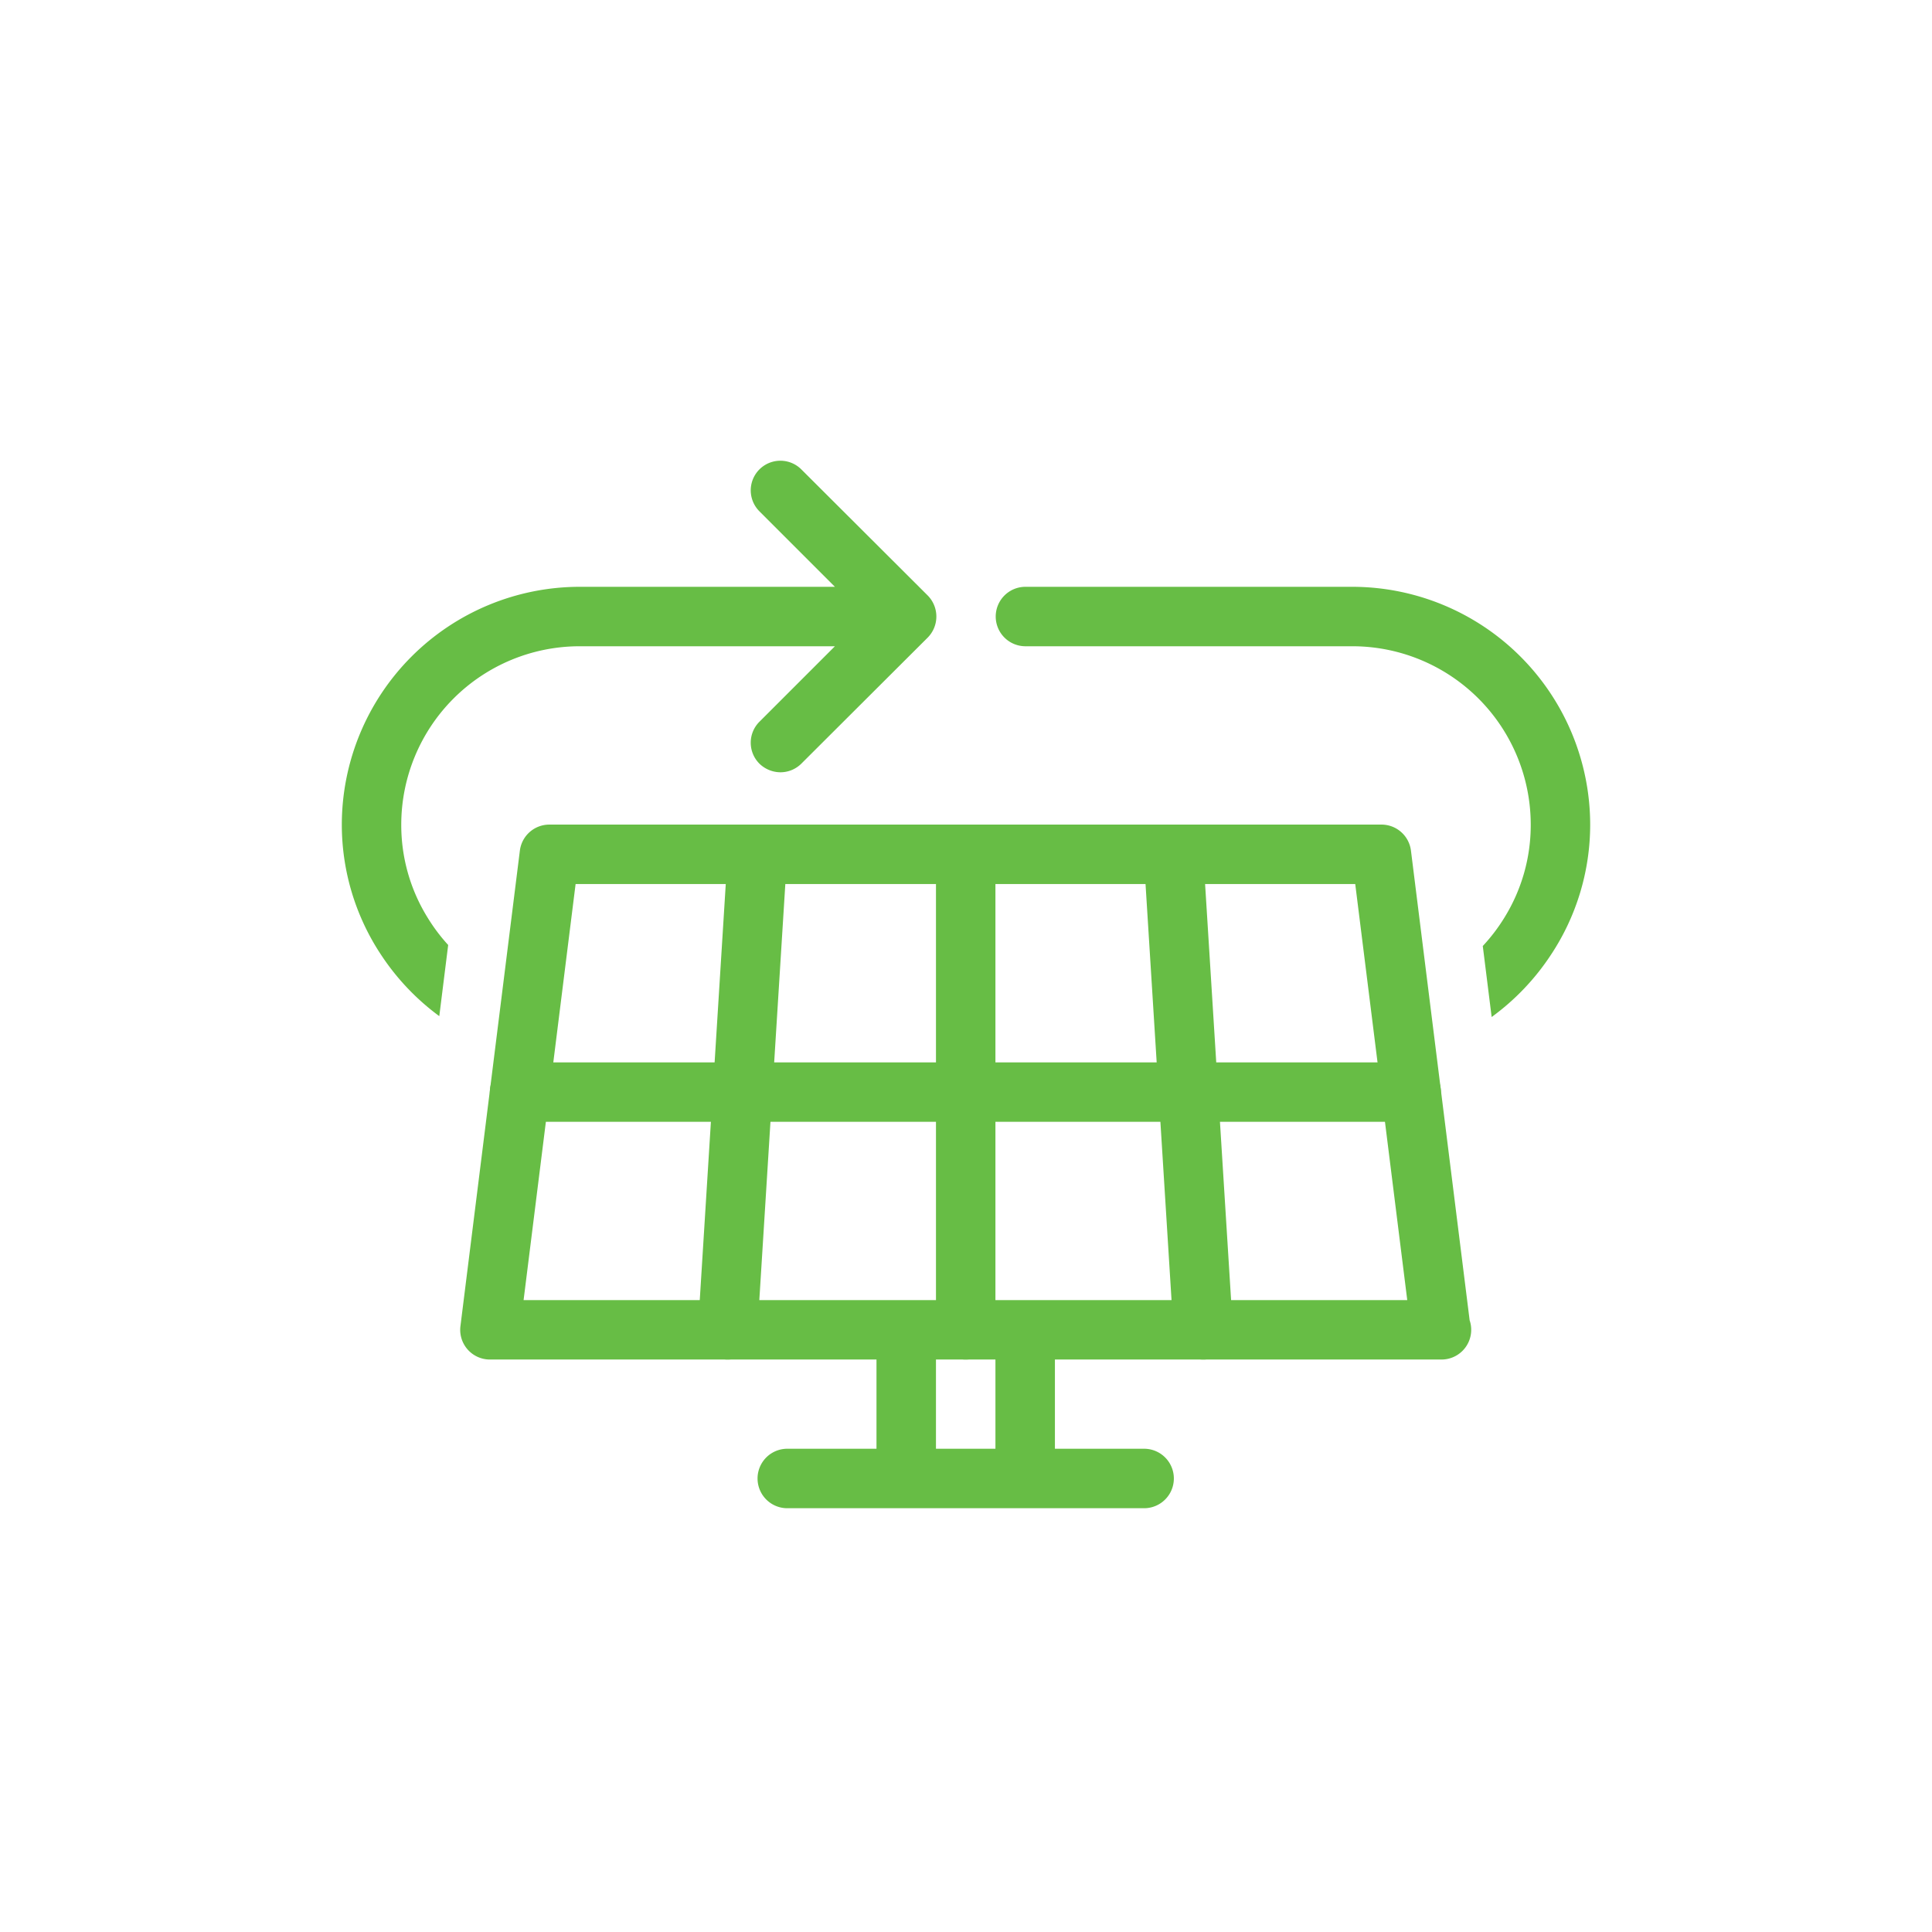
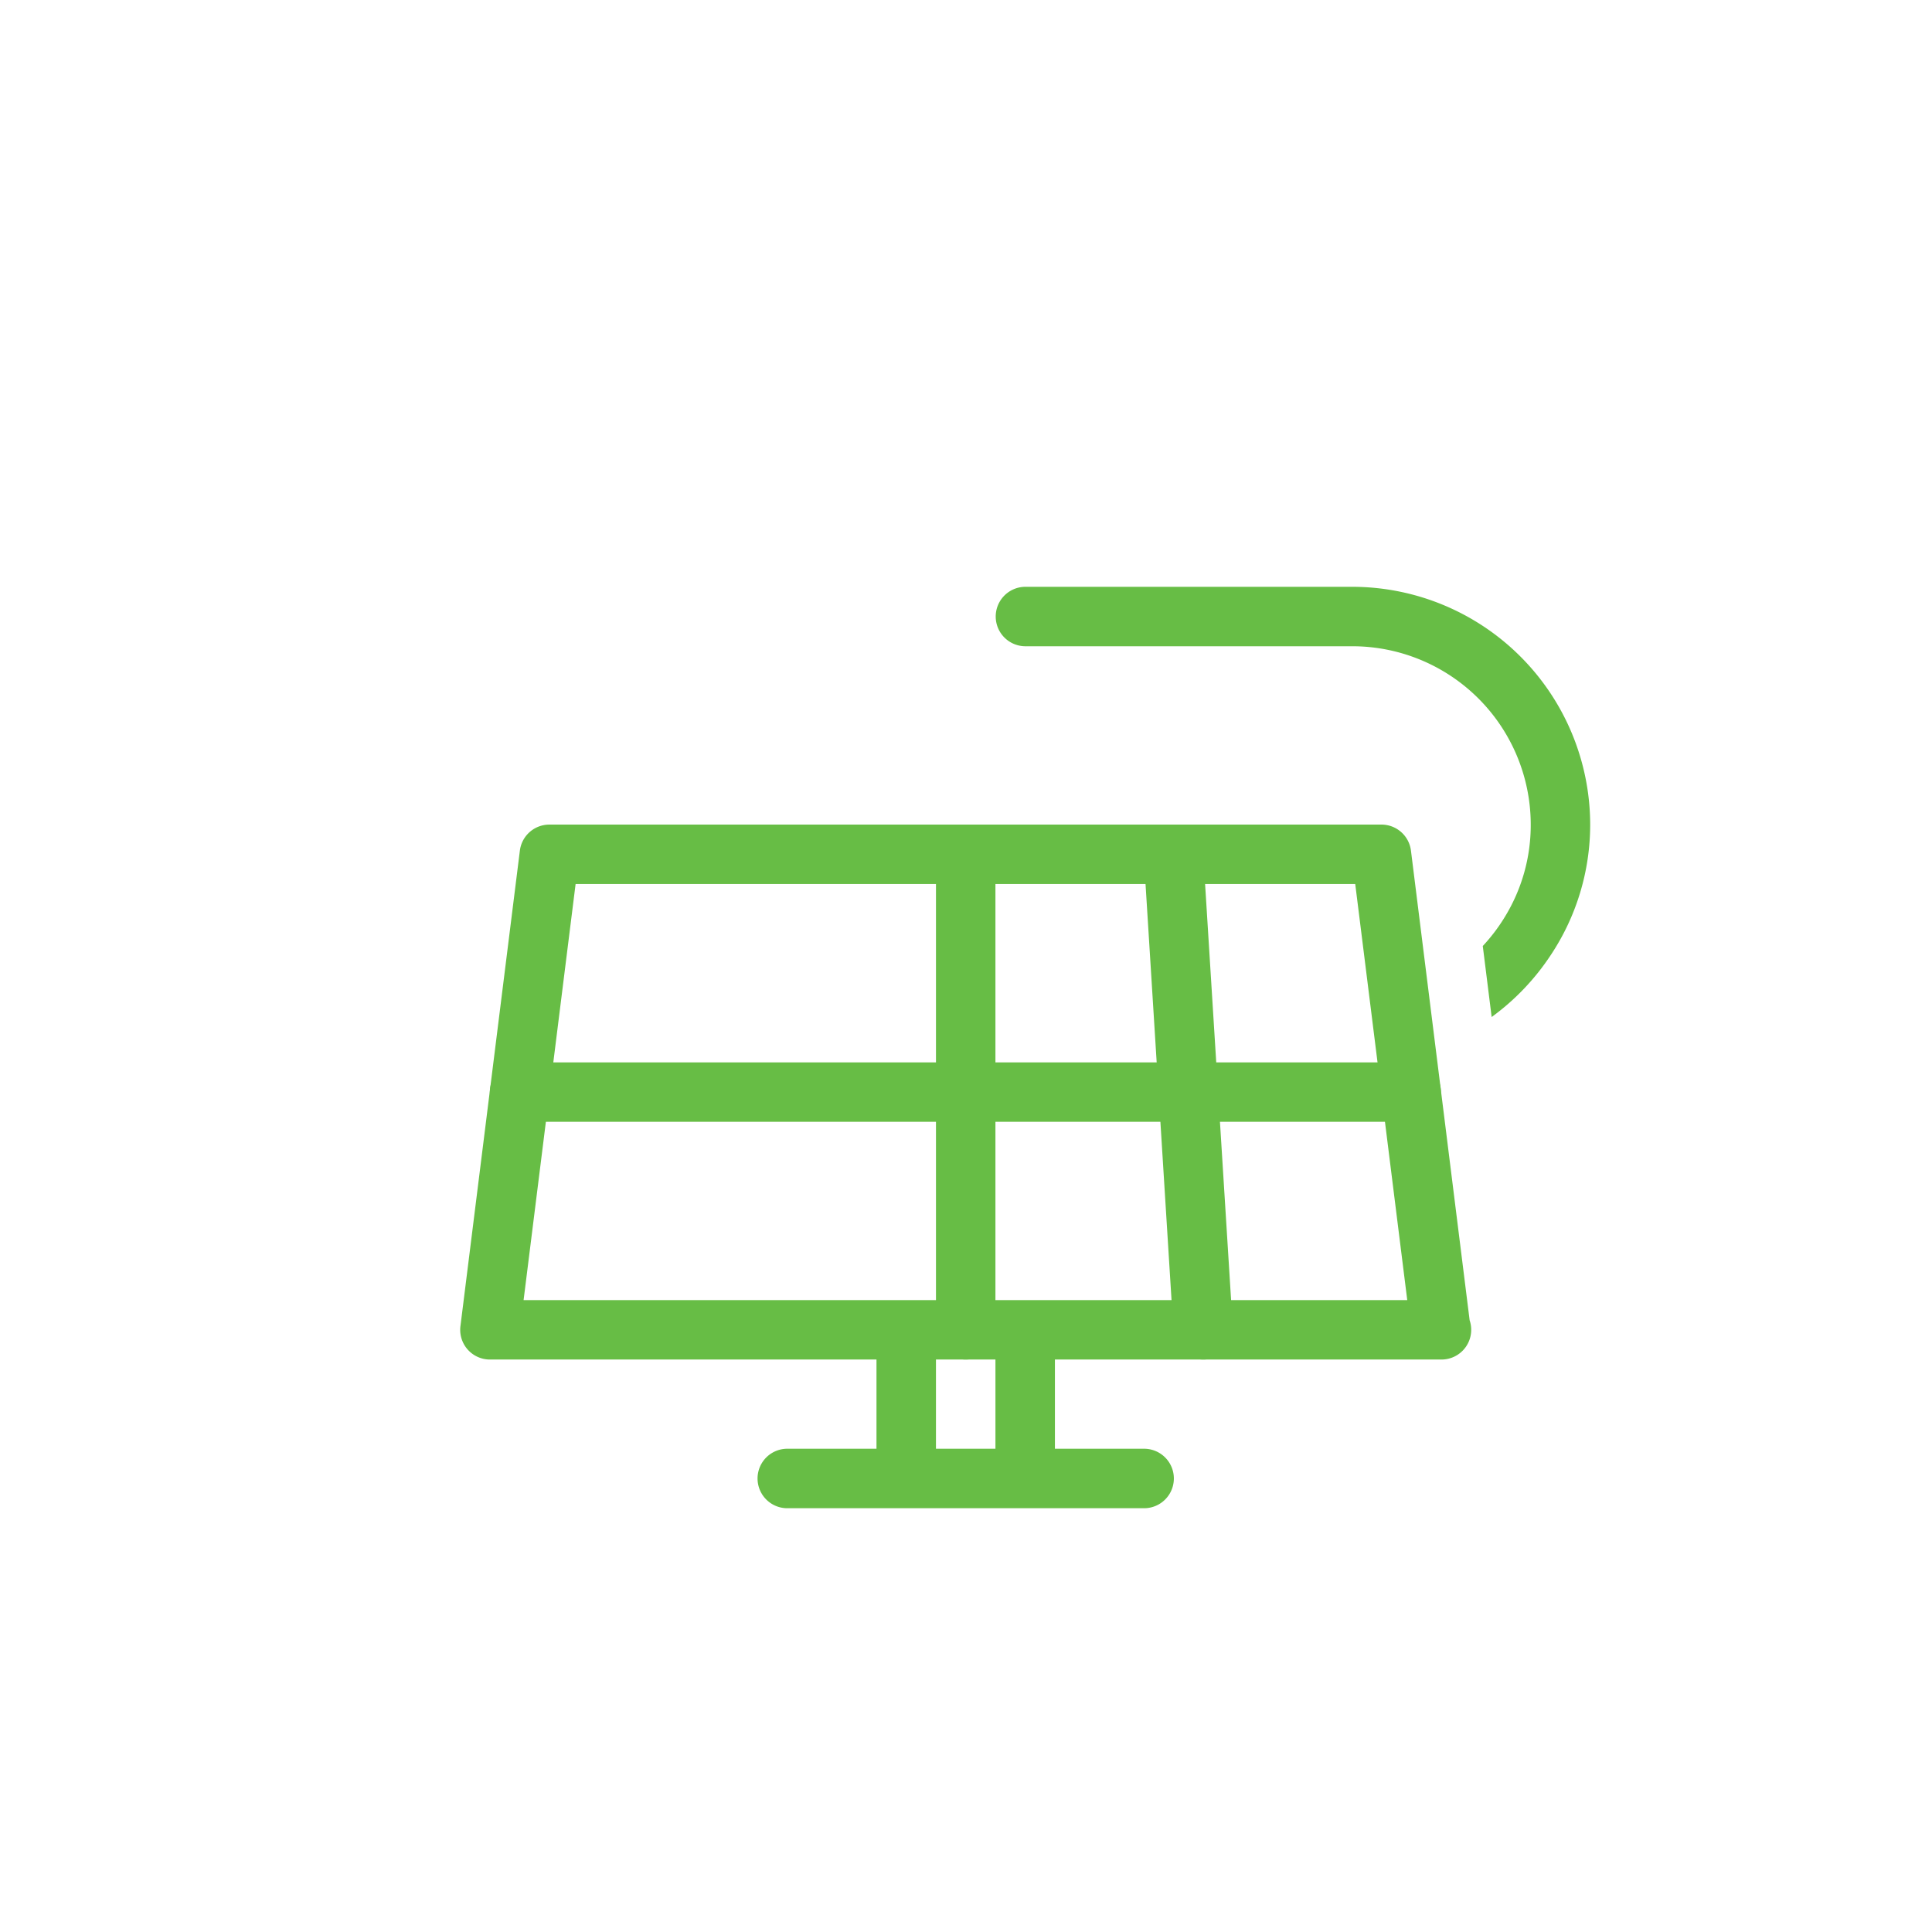
<svg xmlns="http://www.w3.org/2000/svg" width="130" height="130" viewBox="0 0 130 130">
  <defs>
    <style>.a{fill:none;}.b{fill:#67bd45;}</style>
  </defs>
-   <rect class="a" width="130" height="130" />
  <path class="b" d="M96.995,91.48a.254.254,0,0,1-.039,0h-63.99a1.998,1.998,0,0,1-1.984-2.248l3.999-31.995a1.999,1.999,0,0,1,1.984-1.752H92.956a1.999,1.999,0,0,1,1.984,1.752L98.889,88.84a1.951,1.951,0,0,1,.105.64A1.998,1.998,0,0,1,96.995,91.48ZM35.231,87.481H94.691L91.191,59.485h-52.46Z" />
-   <path class="b" d="M48.964,91.48c-.043,0-.082,0-.125-.004a2,2,0,0,1-1.871-2.121l2-31.995a2,2,0,0,1,3.992.25l-2,31.995A2.003,2.003,0,0,1,48.964,91.48Z" />
  <path class="b" d="M64.98,91.48a1.999,1.999,0,0,1-2-2V57.486a2,2,0,0,1,4,0V89.48A1.999,1.999,0,0,1,64.98,91.48Z" />
  <path class="b" d="M94.956,75.485H34.962a2,2,0,0,1,0-4h59.994a2,2,0,0,1,0,4Z" />
  <path class="b" d="M80.955,91.48a1.999,1.999,0,0,1-1.992-1.875l-2-31.995A2,2,0,0,1,78.834,55.49a1.979,1.979,0,0,1,2.121,1.871l2,31.995a2.003,2.003,0,0,1-1.871,2.121C81.04,91.48,80.997,91.48,80.955,91.48Z" />
  <path class="b" d="M76.985,101.485H52.975a2.001,2.001,0,0,1,0-4.002h24.01a2.001,2.001,0,0,1,0,4.002Z" />
  <path class="b" d="M60.978,99.484a2,2,0,0,1-2.001-2.001V91.481a2.001,2.001,0,1,1,4.002,0v6.003A2,2,0,0,1,60.978,99.484Z" />
  <path class="b" d="M68.982,99.484a2,2,0,0,1-2.001-2.001V91.481a2.001,2.001,0,1,1,4.002,0v6.003A2,2,0,0,1,68.982,99.484Z" />
  <path class="b" d="M91,39.485H69a2,2,0,0,0,0,4H91a12.009,12.009,0,0,1,12,12,11.822,11.822,0,0,1-1.76,6.24,12.013,12.013,0,0,1-1.467,1.93l.597,4.778a16.128,16.128,0,0,0,3.99-4.188,15.856,15.856,0,0,0,2.64-8.76A16.021,16.021,0,0,0,91,39.485Z" />
-   <path class="b" d="M29.559,68.374l.598-4.788a12.044,12.044,0,0,1-1.397-1.861,11.822,11.822,0,0,1-1.76-6.24,12.009,12.009,0,0,1,12-12H56.18l-5.08,5.08a1.992,1.992,0,0,0,0,2.82,2.047,2.047,0,0,0,1.42.58,2,2,0,0,0,1.4-.58l8.5-8.48a2.015,2.015,0,0,0,0-2.84l-8.5-8.48a1.994,1.994,0,0,0-2.82,2.82l5.08,5.08H39a16.021,16.021,0,0,0-16,16,15.856,15.856,0,0,0,2.64,8.76A16.128,16.128,0,0,0,29.559,68.374Z" />
</svg>